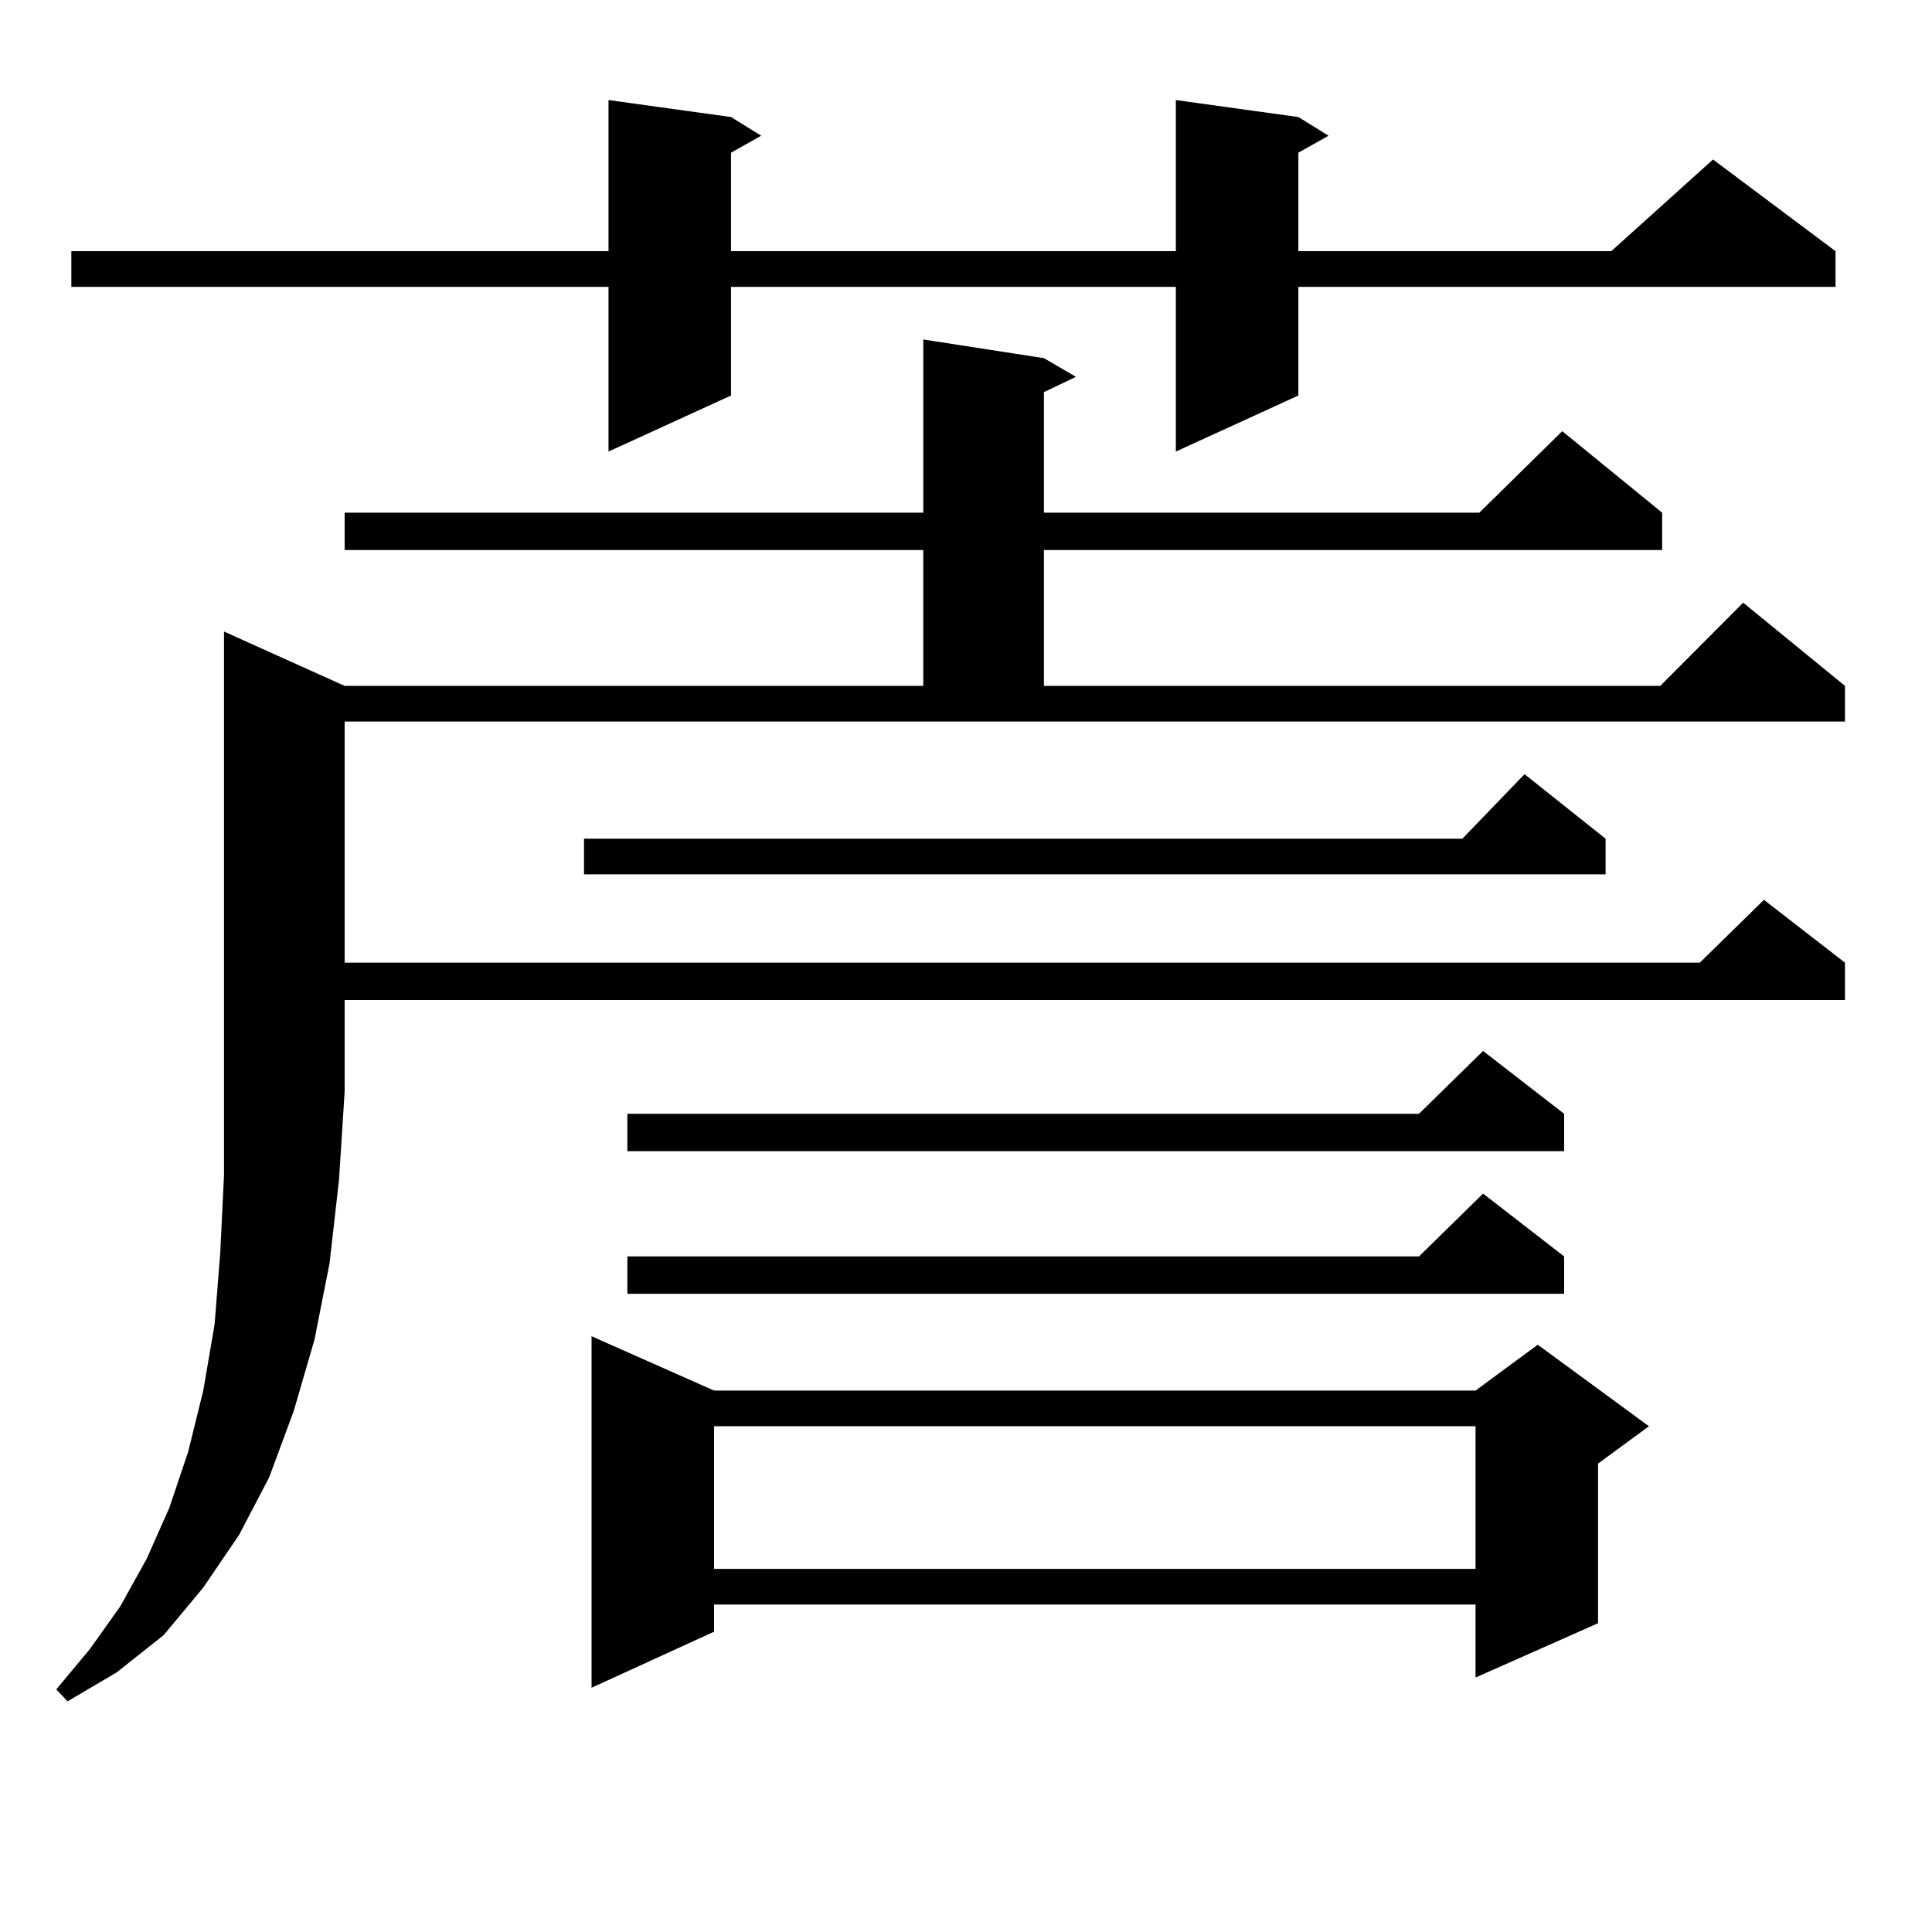
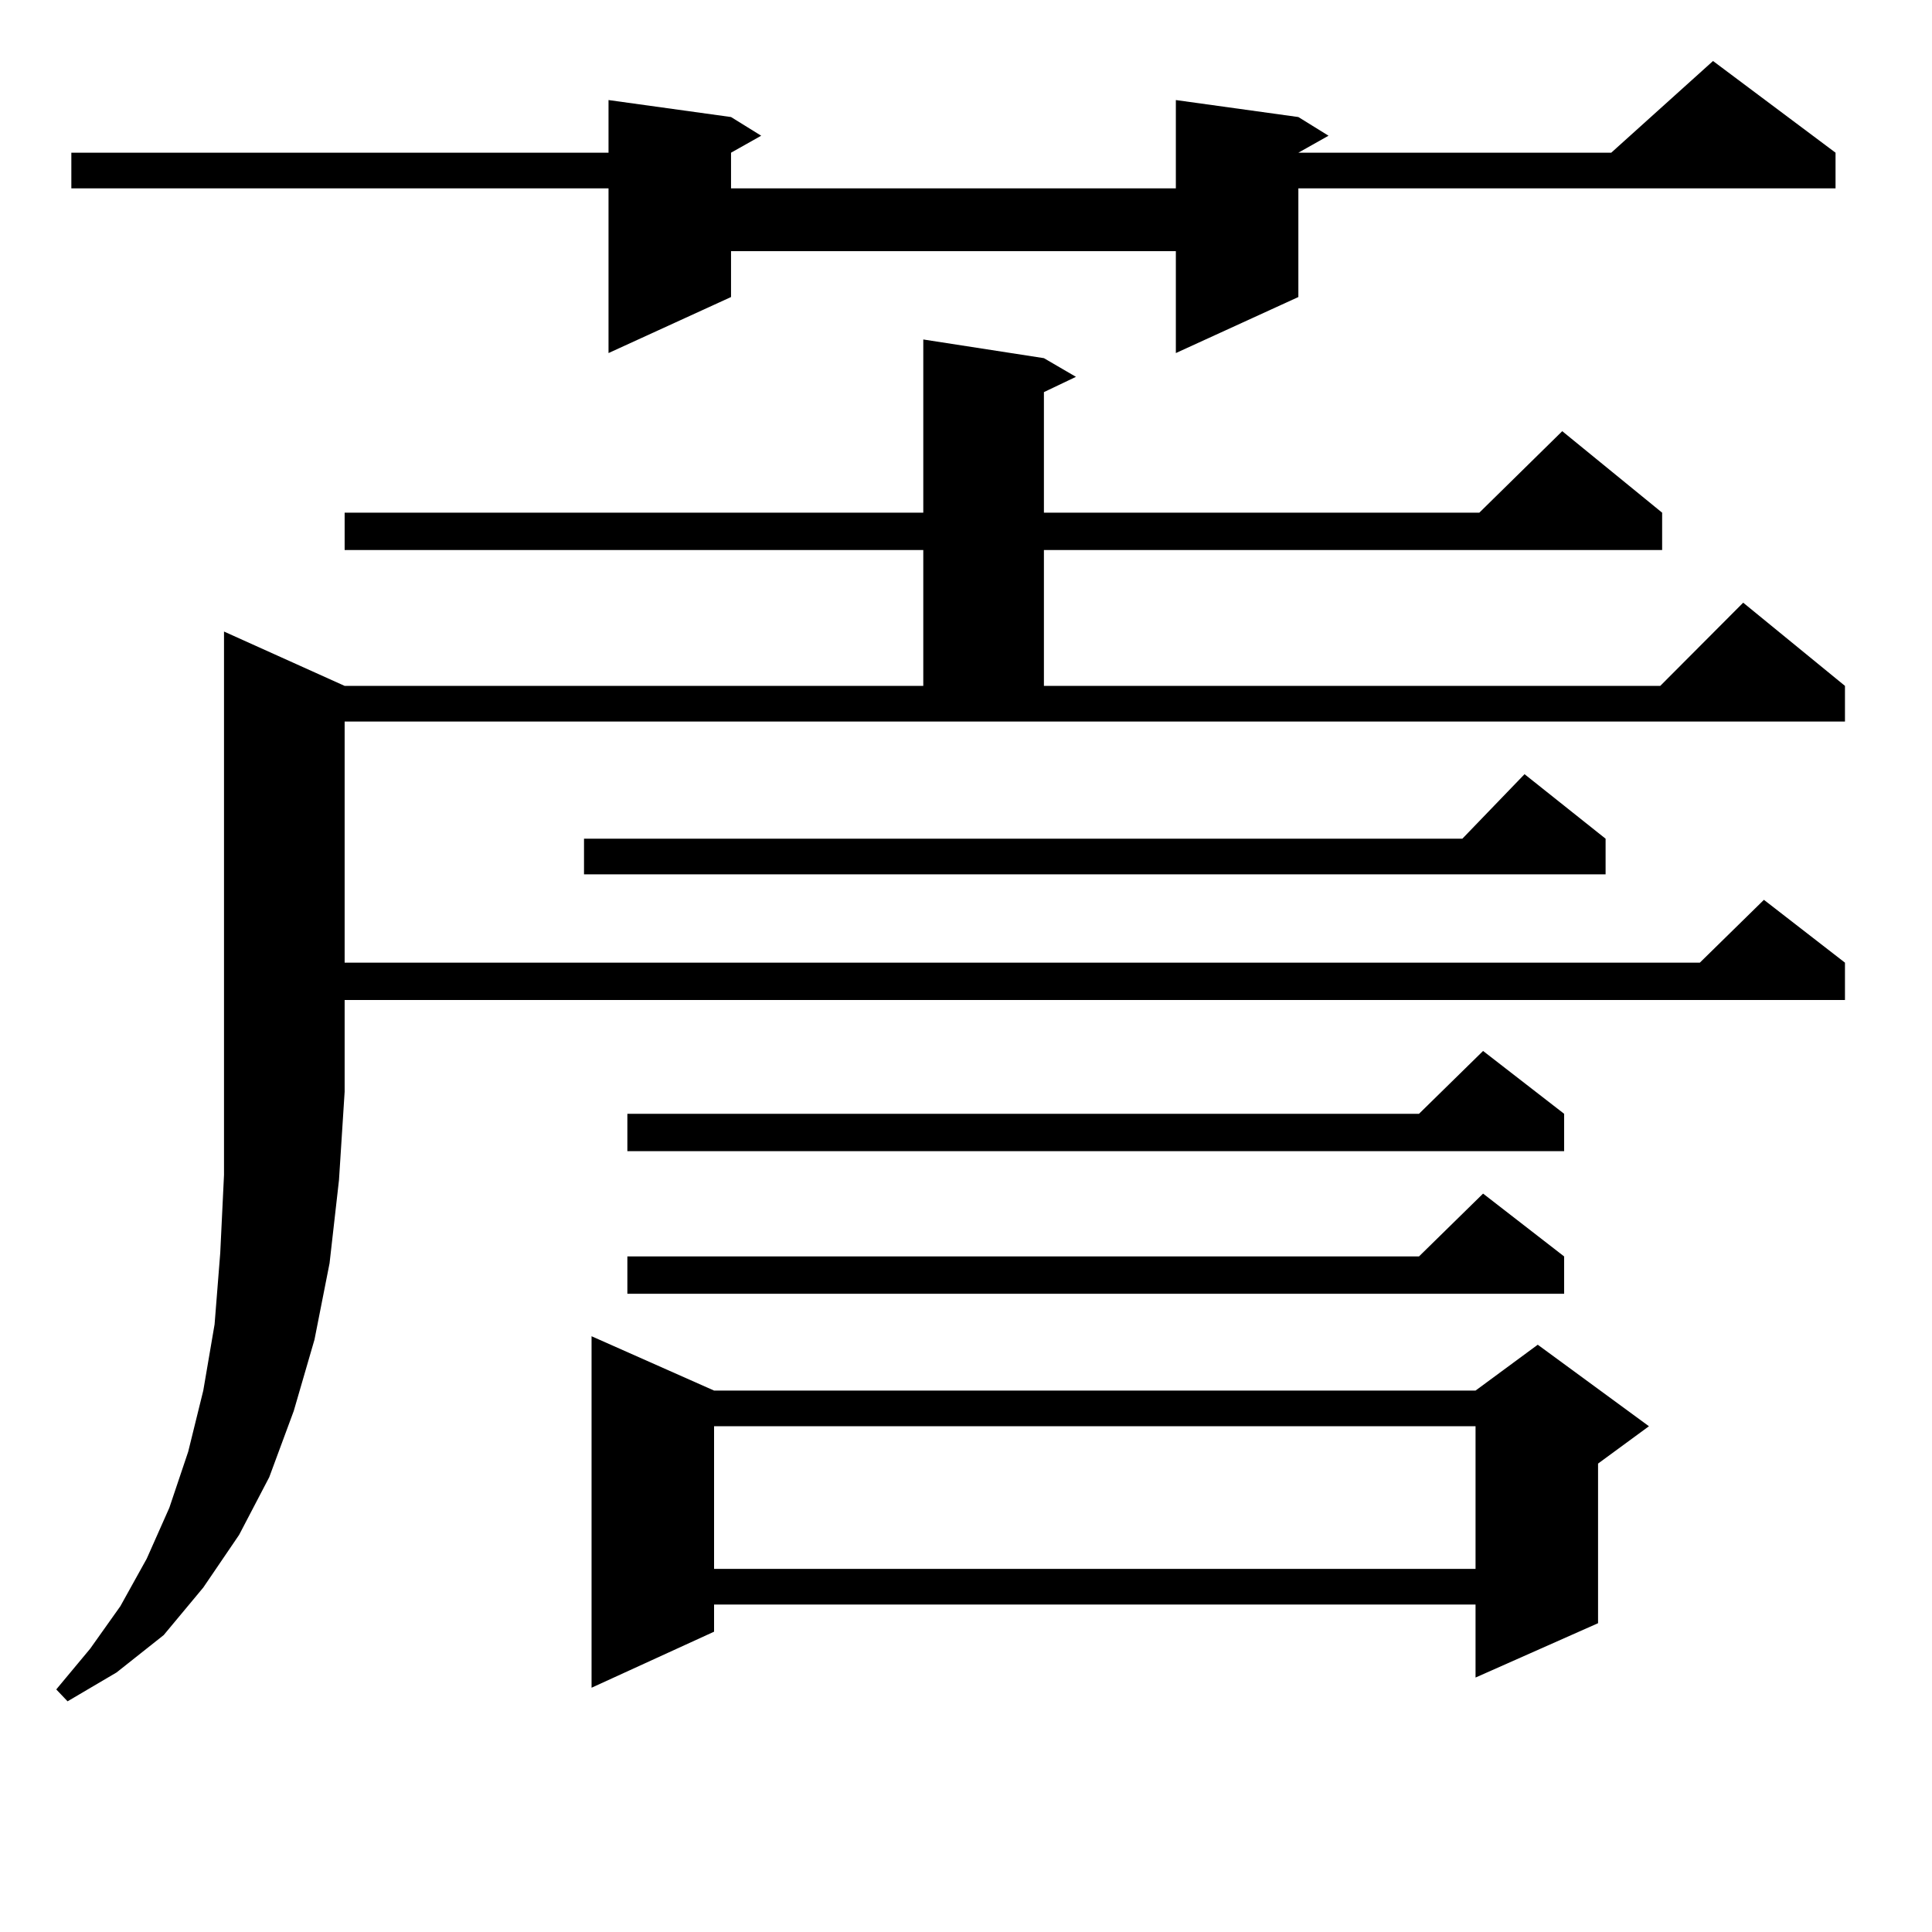
<svg xmlns="http://www.w3.org/2000/svg" version="1.1" id="图层_1" x="0px" y="0px" width="1000px" height="1000px" viewBox="0 0 1000 1000" enable-background="new 0 0 1000 1000" xml:space="preserve">
-   <path d="M175.459,610.773l-4.878,43.066l-7.805,39.551l-10.731,36.914l-12.683,34.277l-15.609,29.883l-18.536,27.246L84.729,846.32  l-24.39,19.336l-25.365,14.941l-5.854-6.152l17.561-21.094l15.609-21.973l13.658-24.609l11.707-26.367l9.756-29.004l7.805-31.641  l5.854-34.277l2.927-36.914l1.951-40.43v-281.25l62.438,28.125h299.505v-70.313H178.386v-19.336h299.505v-89.648l62.438,9.668  l16.585,9.668l-16.585,7.91v62.402h225.36l42.926-42.188l51.706,42.188v19.336H540.328v70.313h319.017l42.926-43.066l52.682,43.066  v18.457H178.386v124.805h701.446l33.17-32.52l41.95,32.52v19.336H178.386v47.461L175.459,610.773z M672.032,60.578l15.609,9.668  l-15.609,8.789v50.977h161.947l52.682-47.461l63.413,47.461v18.457H672.032v56.25l-63.413,29.004v-85.254H378.381v56.25  l-63.413,29.004v-85.254H36.926v-18.457h278.042V51.789l63.413,8.789l15.609,9.668l-15.609,8.789v50.977h230.238V51.789  L672.032,60.578z M831.053,434.113v18.457H302.285v-18.457h454.623l32.194-33.398L831.053,434.113z M369.601,719.758h394.137  l32.194-23.73l57.56,42.188l-26.341,19.336v82.617l-63.413,28.125V830.5H369.601v14.063l-63.413,29.004V691.633L369.601,719.758z   M809.59,576.496v19.336H324.724v-19.336H734.47l33.17-32.52L809.59,576.496z M809.59,650.324v19.336H324.724v-19.336H734.47  l33.17-32.52L809.59,650.324z M369.601,738.215v73.828h394.137v-73.828H369.601z" />
+   <path d="M175.459,610.773l-4.878,43.066l-7.805,39.551l-10.731,36.914l-12.683,34.277l-15.609,29.883l-18.536,27.246L84.729,846.32  l-24.39,19.336l-25.365,14.941l-5.854-6.152l17.561-21.094l15.609-21.973l13.658-24.609l11.707-26.367l9.756-29.004l7.805-31.641  l5.854-34.277l2.927-36.914l1.951-40.43v-281.25l62.438,28.125h299.505v-70.313H178.386v-19.336h299.505v-89.648l62.438,9.668  l16.585,9.668l-16.585,7.91v62.402h225.36l42.926-42.188l51.706,42.188v19.336H540.328v70.313h319.017l42.926-43.066l52.682,43.066  v18.457H178.386v124.805h701.446l33.17-32.52l41.95,32.52v19.336H178.386v47.461L175.459,610.773z M672.032,60.578l15.609,9.668  l-15.609,8.789h161.947l52.682-47.461l63.413,47.461v18.457H672.032v56.25l-63.413,29.004v-85.254H378.381v56.25  l-63.413,29.004v-85.254H36.926v-18.457h278.042V51.789l63.413,8.789l15.609,9.668l-15.609,8.789v50.977h230.238V51.789  L672.032,60.578z M831.053,434.113v18.457H302.285v-18.457h454.623l32.194-33.398L831.053,434.113z M369.601,719.758h394.137  l32.194-23.73l57.56,42.188l-26.341,19.336v82.617l-63.413,28.125V830.5H369.601v14.063l-63.413,29.004V691.633L369.601,719.758z   M809.59,576.496v19.336H324.724v-19.336H734.47l33.17-32.52L809.59,576.496z M809.59,650.324v19.336H324.724v-19.336H734.47  l33.17-32.52L809.59,650.324z M369.601,738.215v73.828h394.137v-73.828H369.601z" />
</svg>